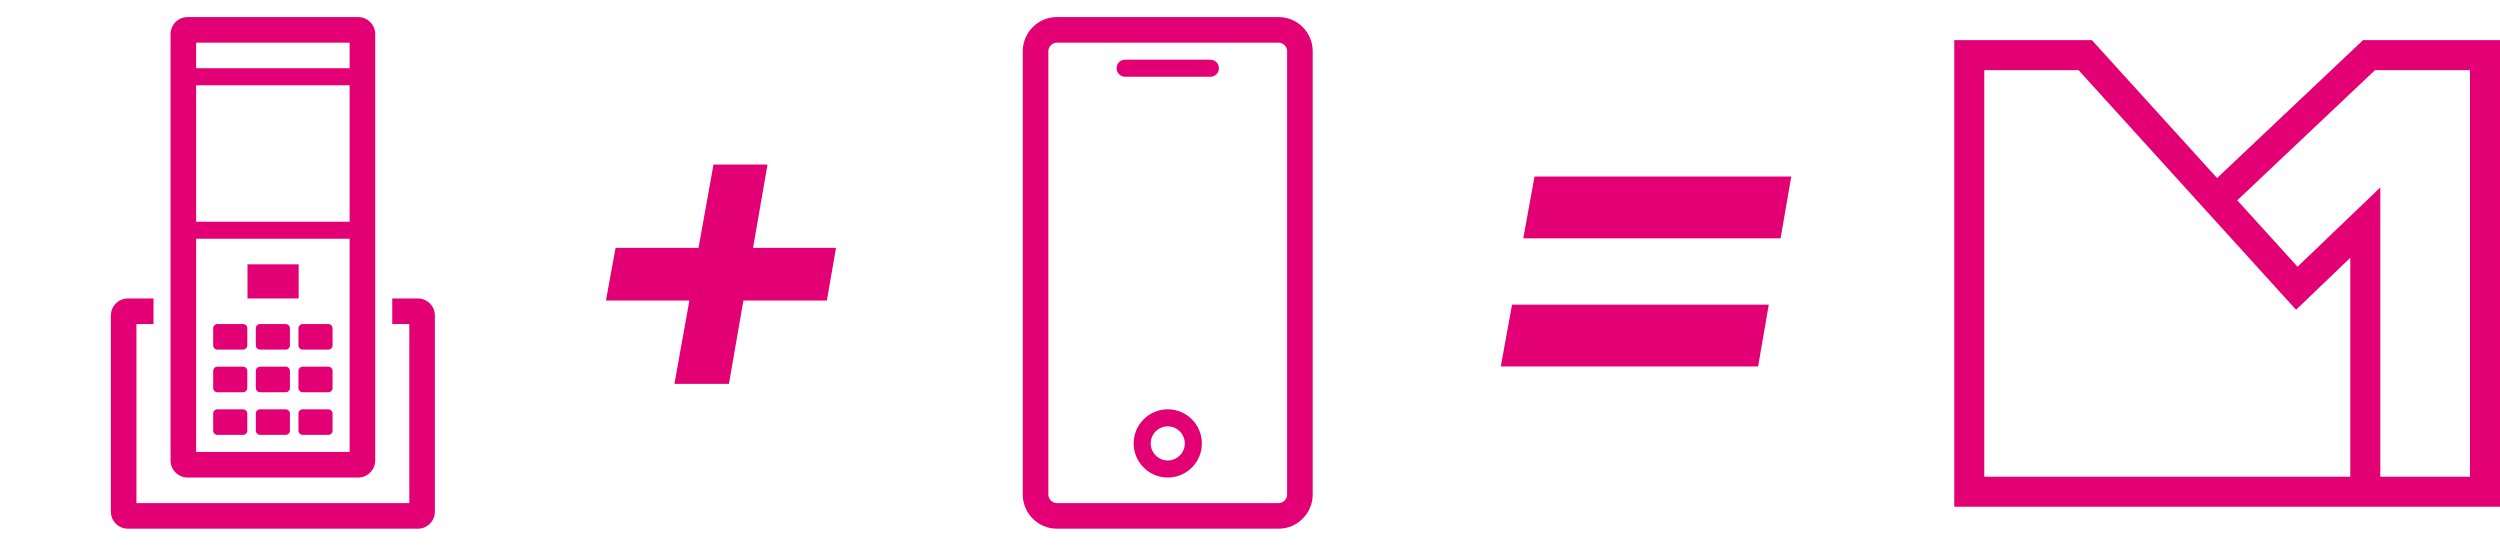
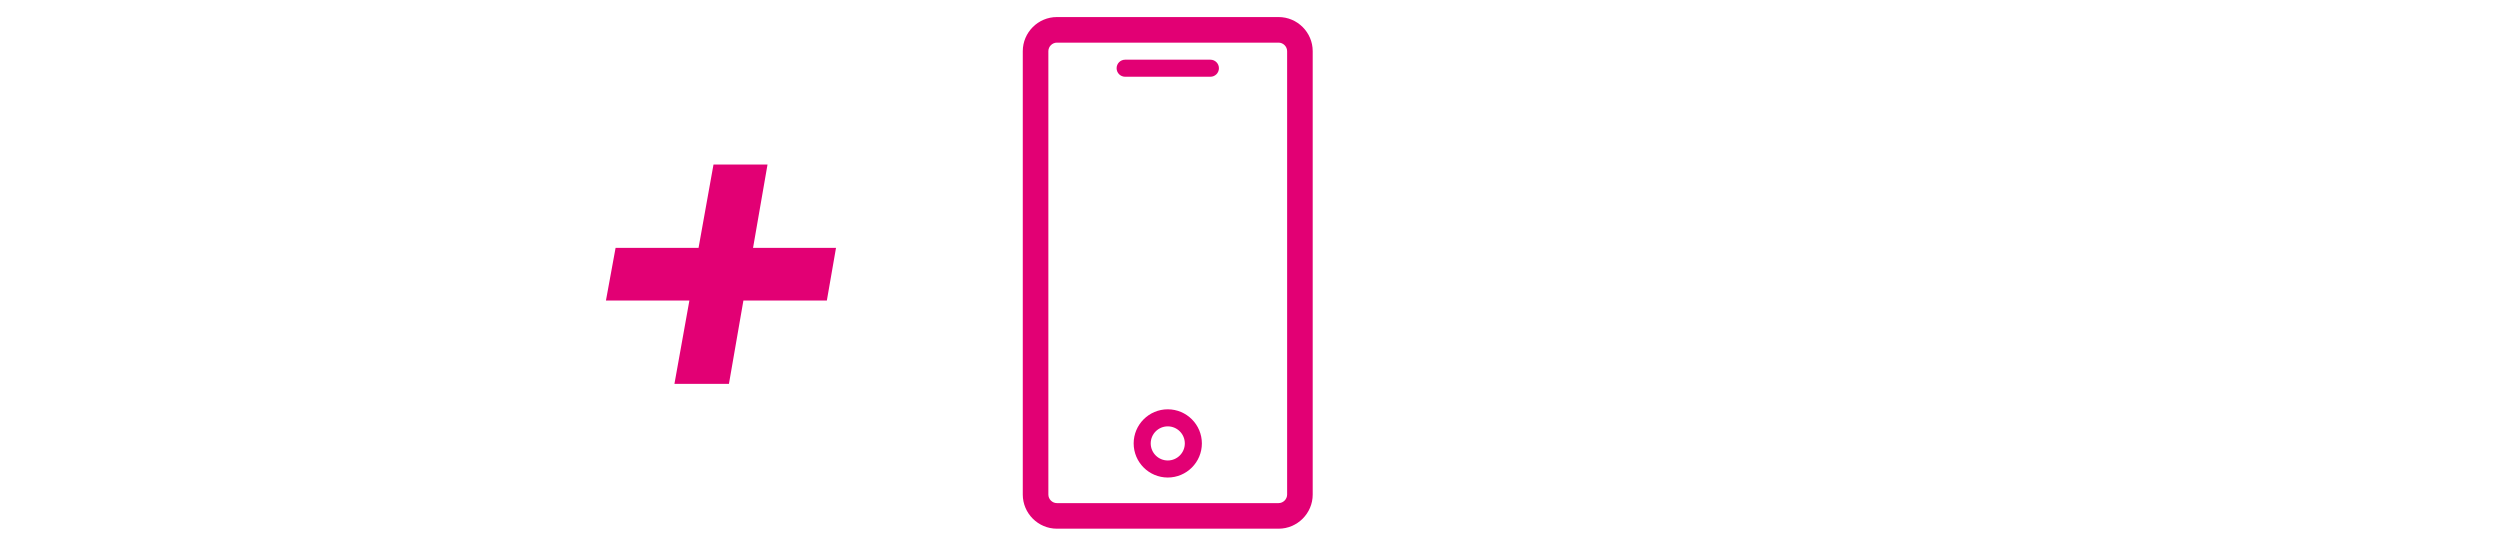
<svg xmlns="http://www.w3.org/2000/svg" width="623" height="136" viewBox="0 0 623 136" fill="none">
-   <path d="M382.4 44L379.6 59.4H443.72L446.38 44H382.4ZM376.8 75.92L374 91.32H438.12L440.78 75.92H376.8Z" fill="#E20074" />
  <path d="M208.333 61.769H187.66L191.266 41H177.804L174.078 61.769H153.404L151 74.898H171.794L168.068 95.667H181.65L185.256 74.898H206.05L208.333 61.769Z" fill="#E20074" />
-   <path d="M487 126.28V10H521.296L552.496 44.376L588.873 10H623V126.28H487ZM494.48 17.48V118.8H585.692V64.237L572.177 77.191L517.984 17.48H494.48ZM593.172 46.708V118.8H615.52V17.48H591.848L557.524 49.916L572.551 66.473L593.172 46.708Z" fill="#E20074" />
  <path d="M291.007 102C286.32 102 282.508 105.812 282.508 110.5C282.508 115.188 286.32 119 291.007 119C295.695 119 299.507 115.188 299.507 110.5C299.507 105.812 295.693 102 291.007 102ZM291.007 114.75C288.664 114.75 286.758 112.844 286.758 110.5C286.758 108.156 288.664 106.25 291.007 106.25C293.351 106.25 295.257 108.156 295.257 110.5C295.257 112.844 293.351 114.75 291.007 114.75ZM318.626 4.25H263.377C258.702 4.25 254.877 8.075 254.877 12.75V123.25C254.877 127.925 258.702 131.75 263.377 131.75H318.626C323.301 131.75 327.126 127.925 327.126 123.25V12.75C327.126 8.075 323.301 4.25 318.626 4.25ZM320.751 123.25C320.751 124.402 319.777 125.375 318.626 125.375H263.377C262.225 125.375 261.252 124.402 261.252 123.25V12.75C261.252 11.598 262.225 10.625 263.377 10.625H318.626C319.777 10.625 320.751 11.598 320.751 12.75V123.25ZM301.632 14.875H280.383C279.21 14.875 278.258 15.825 278.258 17C278.258 18.175 279.21 19.125 280.383 19.125H301.632C302.805 19.125 303.757 18.175 303.757 17C303.757 15.825 302.805 14.875 301.632 14.875Z" fill="#E20074" />
-   <path d="M108.375 78.627V127.502C108.375 129.84 106.463 131.752 104.126 131.752H31.877C29.537 131.752 27.627 129.84 27.627 127.502V78.627C27.627 76.29 29.537 74.377 31.877 74.377H38.252V80.752H34.002V125.377H102.001V80.752H97.751V74.377H104.126C106.463 74.377 108.375 76.29 108.375 78.627ZM93.501 8.5V114.75C93.501 117.088 91.59 119 89.251 119H46.751C44.414 119 42.502 117.088 42.502 114.75V8.5C42.502 6.162 44.414 4.25 46.751 4.25H89.251C91.59 4.25 93.501 6.162 93.501 8.5ZM48.876 10.625V17H87.126V10.625H48.876ZM48.876 21.25V55.25H87.126V21.25H48.876ZM87.126 112.625V59.5H48.876V112.625H87.126ZM71.189 102H64.814C64.231 102 63.751 102.478 63.751 103.062V107.312C63.751 107.897 64.231 108.375 64.814 108.375H71.189C71.773 108.375 72.251 107.897 72.251 107.312V103.062C72.251 102.478 71.773 102 71.189 102ZM74.427 65.875H61.677V74.377H74.427V65.875ZM60.564 80.75H54.189C53.607 80.75 53.126 81.228 53.126 81.812V86.062C53.126 86.647 53.607 87.125 54.189 87.125H60.564C61.148 87.125 61.626 86.647 61.626 86.062V81.812C61.626 81.228 61.148 80.75 60.564 80.75ZM60.564 91.375H54.189C53.607 91.375 53.126 91.853 53.126 92.438V96.688C53.126 97.272 53.607 97.75 54.189 97.75H60.564C61.148 97.75 61.626 97.272 61.626 96.688V92.438C61.626 91.853 61.148 91.375 60.564 91.375ZM60.564 102H54.189C53.607 102 53.126 102.478 53.126 103.062V107.312C53.126 107.897 53.607 108.375 54.189 108.375H60.564C61.148 108.375 61.626 107.897 61.626 107.312V103.062C61.626 102.478 61.148 102 60.564 102ZM71.189 80.75H64.814C64.231 80.75 63.751 81.228 63.751 81.812V86.062C63.751 86.647 64.231 87.125 64.814 87.125H71.189C71.773 87.125 72.251 86.647 72.251 86.062V81.812C72.251 81.228 71.773 80.75 71.189 80.75ZM81.813 91.375H75.439C74.856 91.375 74.376 91.853 74.376 92.438V96.688C74.376 97.272 74.856 97.75 75.439 97.75H81.813C82.398 97.75 82.876 97.272 82.876 96.688V92.438C82.876 91.853 82.398 91.375 81.813 91.375ZM71.189 91.375H64.814C64.231 91.375 63.751 91.853 63.751 92.438V96.688C63.751 97.272 64.231 97.75 64.814 97.75H71.189C71.773 97.75 72.251 97.272 72.251 96.688V92.438C72.251 91.853 71.773 91.375 71.189 91.375ZM81.813 80.75H75.439C74.856 80.75 74.376 81.228 74.376 81.812V86.062C74.376 86.647 74.856 87.125 75.439 87.125H81.813C82.398 87.125 82.876 86.647 82.876 86.062V81.812C82.876 81.228 82.398 80.75 81.813 80.75ZM81.813 102H75.439C74.856 102 74.376 102.478 74.376 103.062V107.312C74.376 107.897 74.856 108.375 75.439 108.375H81.813C82.398 108.375 82.876 107.897 82.876 107.312V103.062C82.876 102.478 82.398 102 81.813 102Z" fill="#E20074" />
</svg>